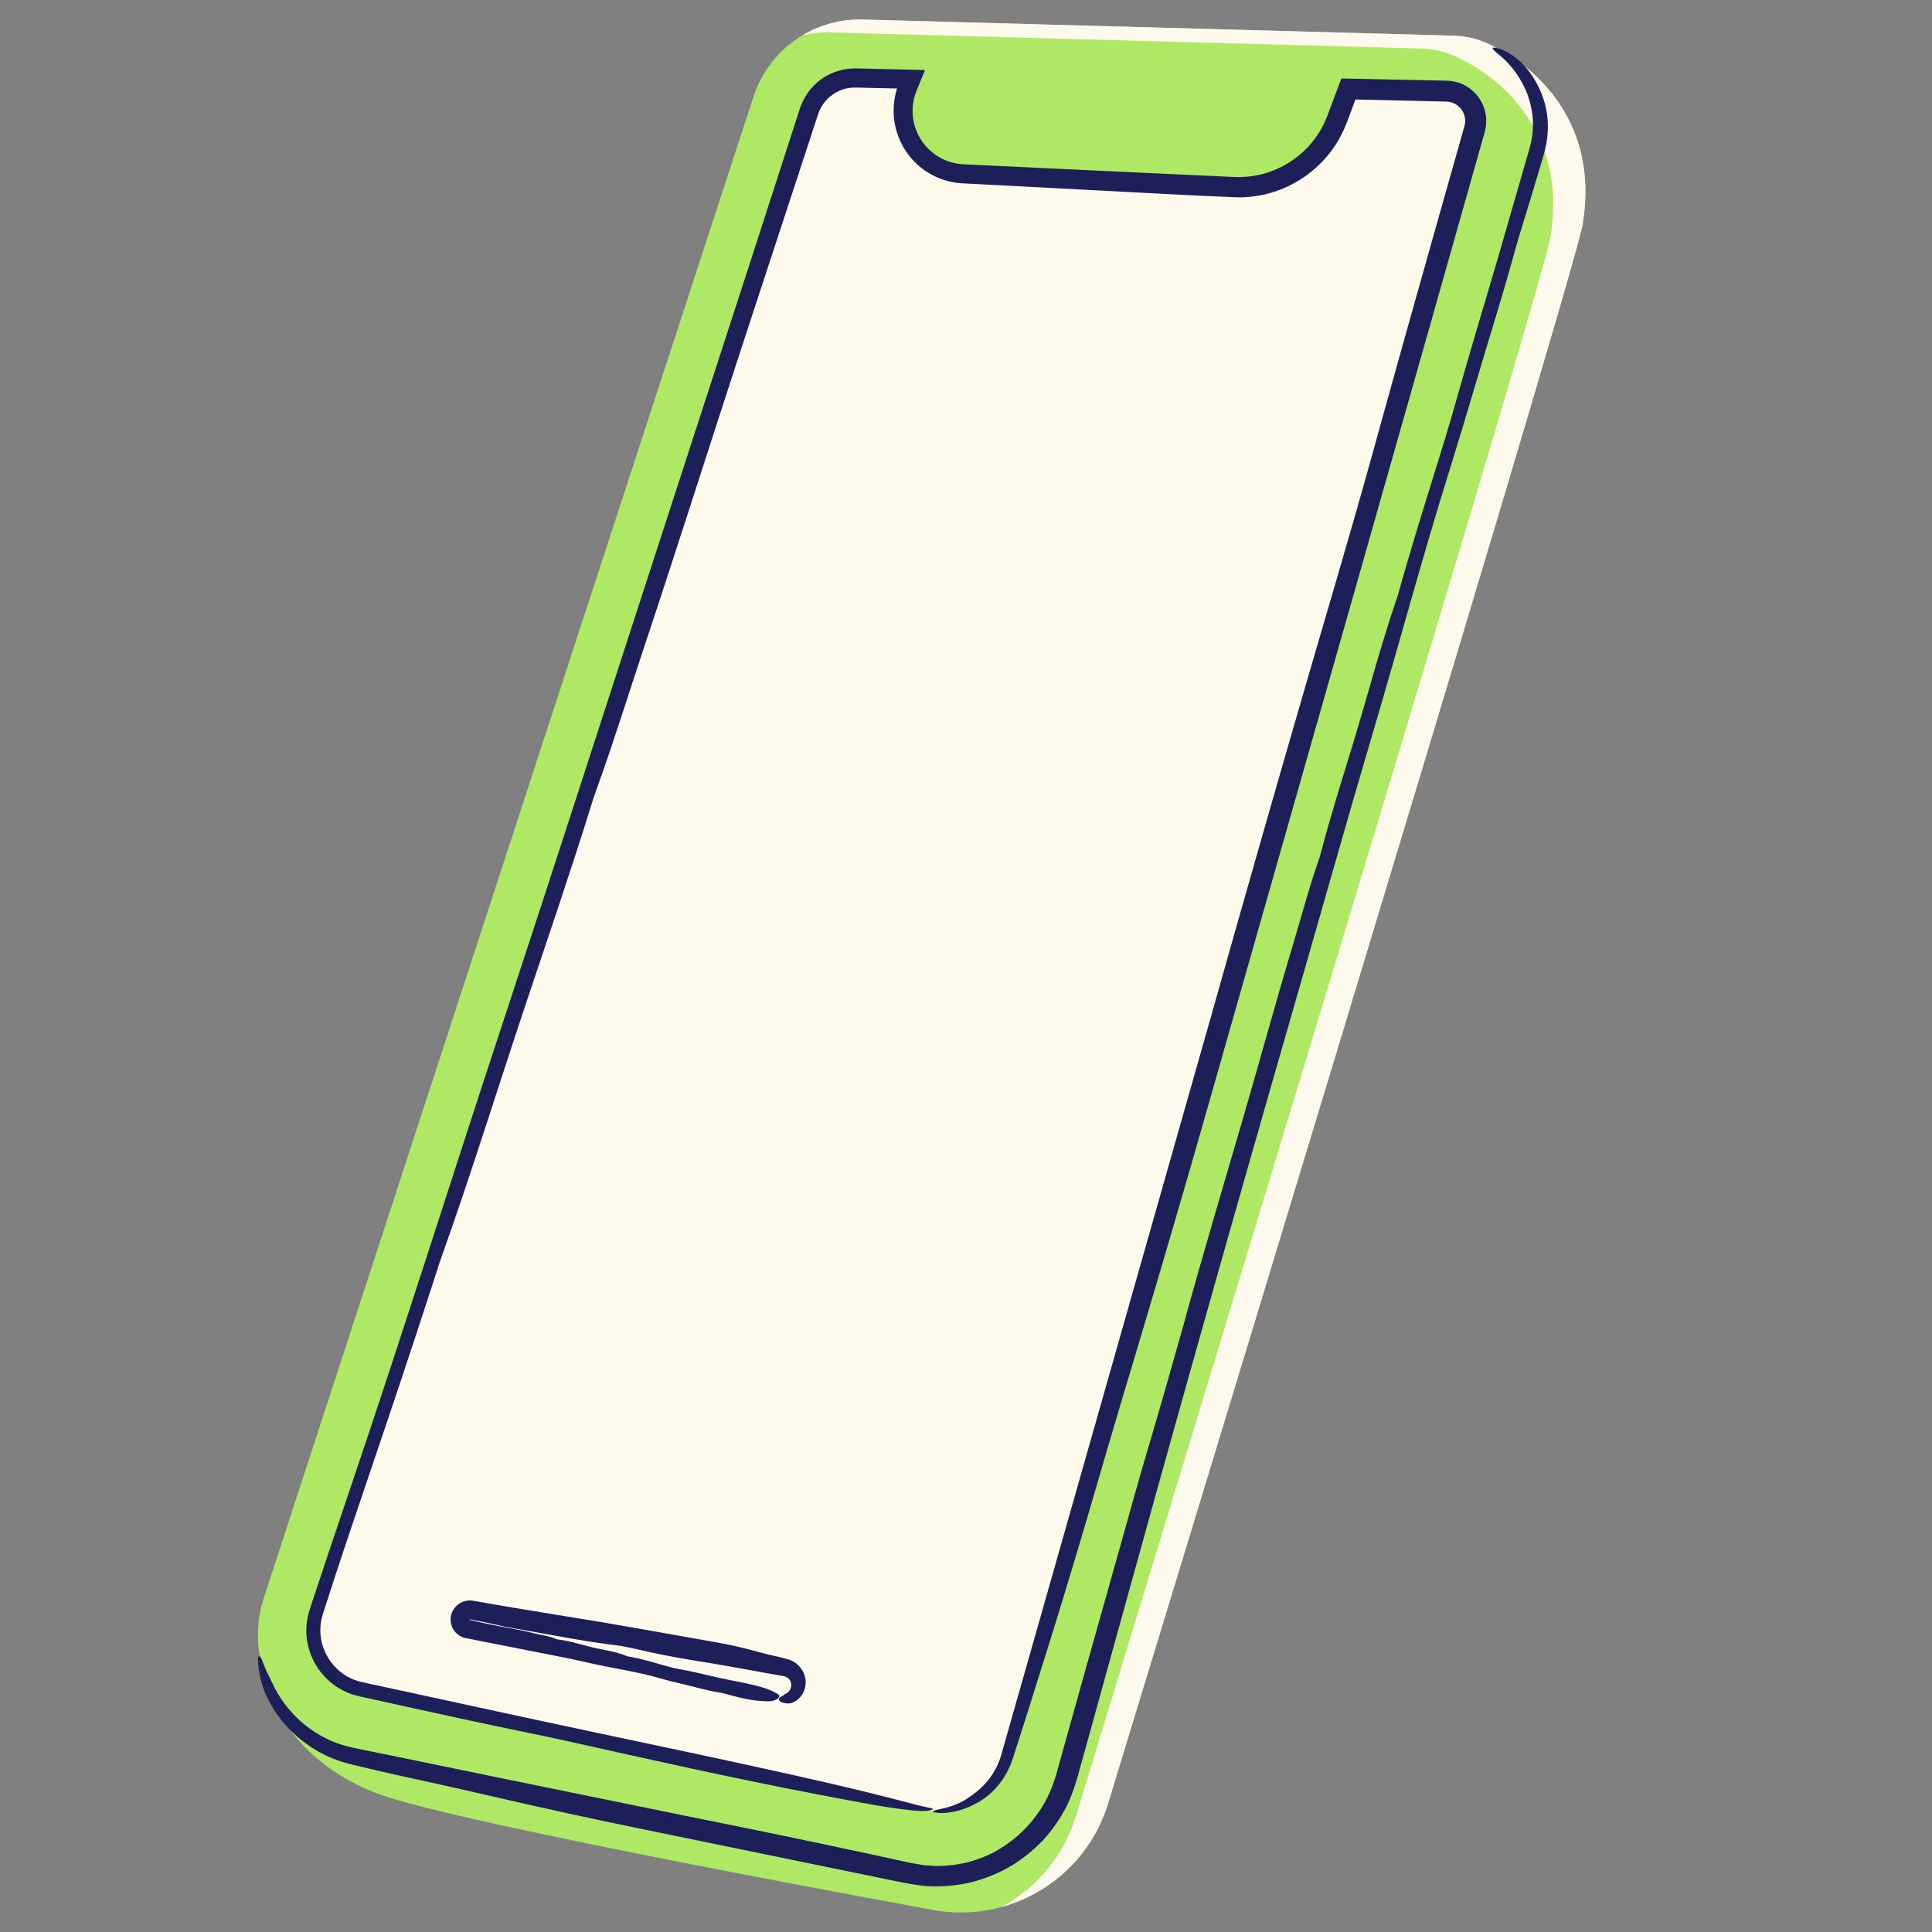
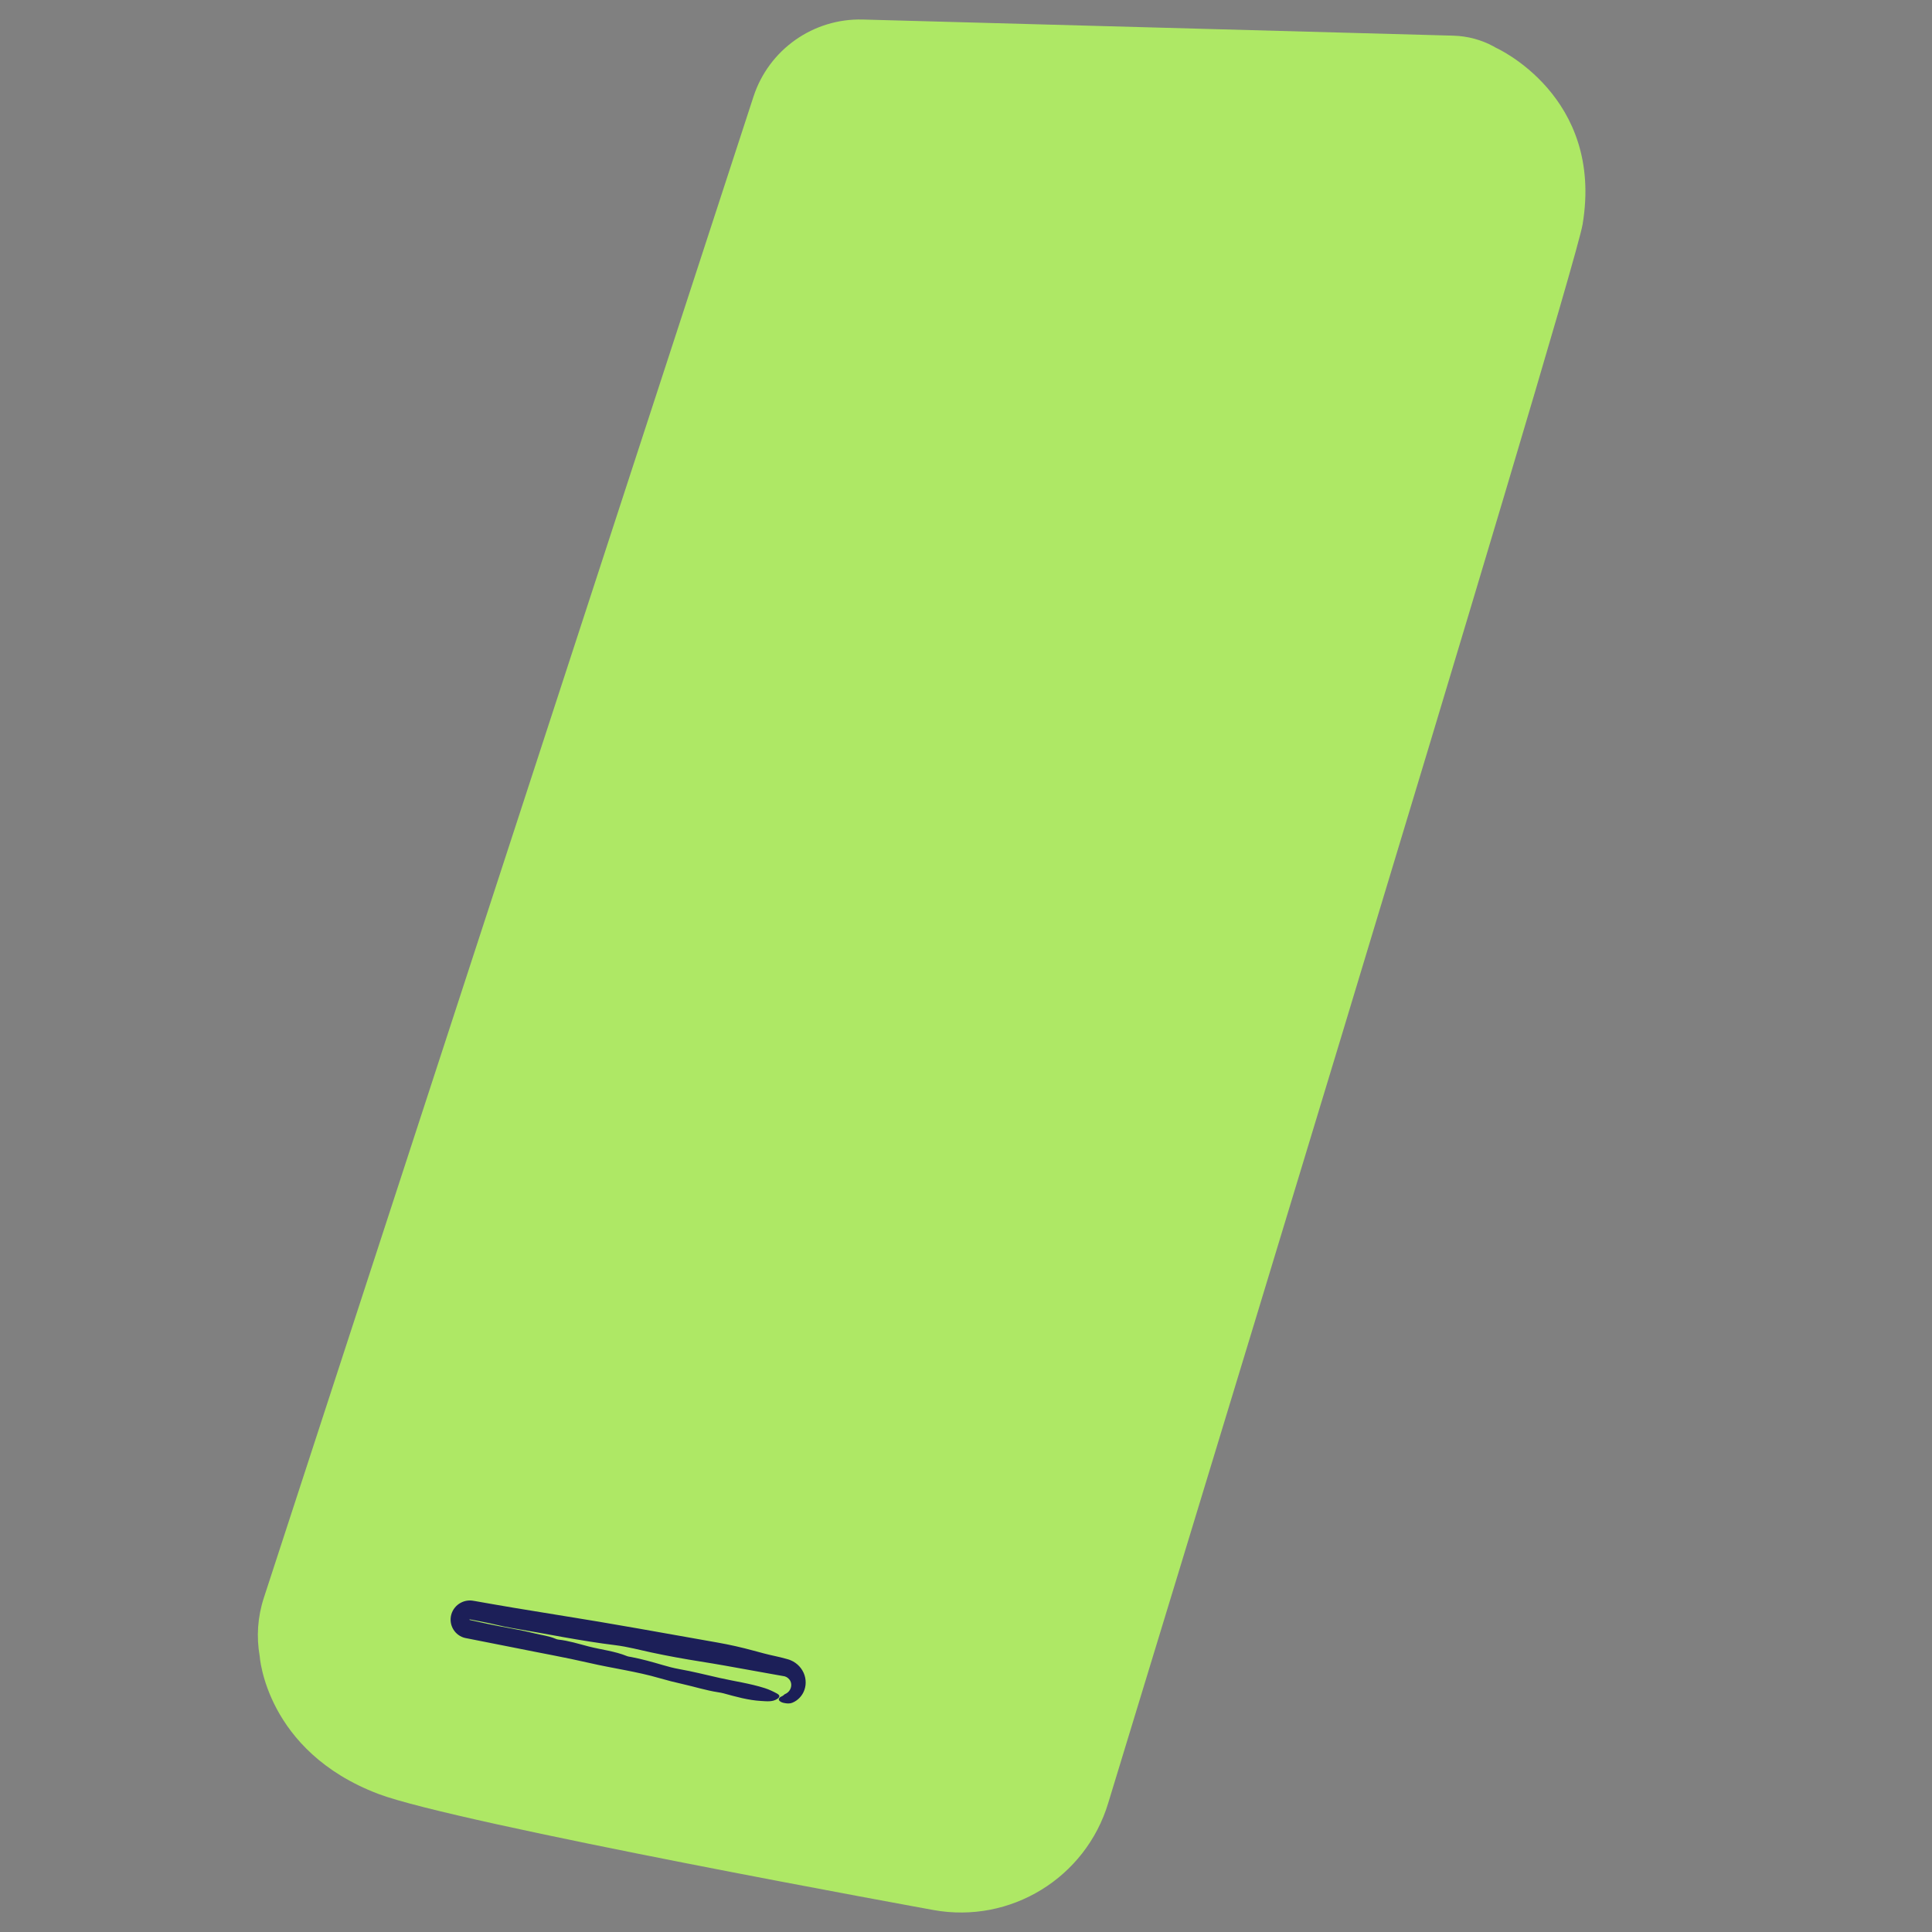
<svg xmlns="http://www.w3.org/2000/svg" id="a" viewBox="0 0 300 300">
  <rect x="0" y="0" width="300" height="300" fill="#808080" stroke="none" />
  <path d="M232.299,7.424s16.794,7.491,13.441,27.439c-1.464,8.708-73.653,245.097-73.653,245.097-3.498,11.639-15.177,18.796-27.135,16.628,0,0-74.211-13.468-86.205-18.03-17.519-6.662-18.425-21.433-18.425-21.433h-.003c-.51-2.909-.337-5.99.65-9.016L117,15.005c2.385-7.311,9.294-12.183,16.982-11.973l91.666,2.505c2.288.063,4.406.661,6.258,1.661l.393.227Z" fill="#aee865" />
-   <path d="M232.299,7.424l-.393-.227c-1.852-1-3.97-1.599-6.258-1.661l-91.666-2.505c-3.373-.092-6.595.795-9.352,2.436,1.404-.322,2.863-.477,4.352-.436l91.666,2.505c2.288.062,4.406.661,6.258,1.661l.393.227s16.794,7.491,13.441,27.439c-1.464,8.708-73.653,245.097-73.653,245.097-1.891,6.293-6.184,11.257-11.61,14.164,7.731-2.107,14.168-8.036,16.61-16.164,0,0,72.189-236.389,73.653-245.097,3.353-19.948-13.441-27.439-13.441-27.439Z" fill="#fef9ed" />
-   <path d="M40.321,259.999c.255,1.086.444,2.077,1.014,3.272,1.969,4.273,5.662,7.869,10.227,9.742.578.204,1.147.457,1.743.615.589.167,1.209.349,1.74.467,1.102.261,2.207.523,3.314.785,2.217.516,4.448,1.016,6.696,1.499,4.142.889,8.27,1.84,12.355,2.783,7.043,1.625,14.141,3.178,21.16,4.617l23.005,4.724,11.502,2.363,5.751,1.18c1.841.382,4.009.839,6.134.87,2.127.012,4.261-.206,6.315-.762,2.045-.575,4.017-1.395,5.839-2.481,1.803-1.116,3.454-2.46,4.911-3.993,1.419-1.571,2.622-3.323,3.594-5.197.921-1.879,1.566-3.989,2.047-5.815l1.57-5.656,3.128-11.314c9.358-33.955,18.908-67.924,28.692-101.85,4.086-14.169,8.067-28.369,12.252-42.518,3.945-13.336,7.543-26.779,11.693-40.07,1.366-4.375,2.711-8.832,4.018-13.282,1.997-6.803,4.153-13.539,6.034-20.394.289-1.053.585-2.116.905-3.156,1.096-3.565,2.198-7.13,3.248-10.707.256-.921.538-1.73.761-2.747.244-.975.349-1.983.381-2.986.06-2.012-.362-4.022-1.146-5.846-.672-1.57-1.636-3.06-2.775-4.215-1.133-1.162-2.428-1.975-3.587-2.356-1.518-.424-1.417-.128.182,1.143,1.777,1.49,3.156,3.497,4.051,5.662.753,1.923,1.098,3.995.912,6.04-.011.513-.142,1.015-.205,1.524-.139.512-.22.967-.396,1.528l-.941,3.244c-1.247,4.329-2.495,8.663-3.741,12.986-2.268,7.71-4.602,15.426-6.784,23.197-.902,3.211-1.919,6.537-2.93,9.767-1.864,5.954-3.703,11.909-5.421,17.941-.224.785-.431,1.61-.684,2.347-2.496,7.273-4.461,14.854-6.711,22.267-1.731,5.703-3.563,11.446-5.085,17.267-.134.514-.31,1.059-.484,1.554-1.376,3.929-2.456,8.072-3.664,12.085-2.663,8.847-5.093,17.795-7.685,26.702-3.236,11.116-6.57,22.236-9.621,33.413-.888,3.133-1.78,6.281-2.668,9.416-1.587,5.594-3.304,11.16-4.865,16.773-2.753,9.797-5.508,19.604-8.262,29.406l-2.057,7.353-1.022,3.677-.509,1.839-.255.913-.274.833c-1.433,4.454-4.56,8.344-8.647,10.739-1.413.888-3.001,1.462-4.603,1.935-1.623.419-3.3.625-4.98.623-.42.015-.838-.048-1.257-.067-.419-.034-.84-.04-1.252-.13-.823-.136-1.651-.271-2.548-.485l-5.267-1.147c-9.493-2.042-19.021-4.011-28.53-5.912-9.364-1.913-18.735-3.828-28.105-5.743l-14.05-2.894-7.026-1.433c-2.377-.478-4.62-.867-6.684-1.919-3.432-1.657-6.296-4.455-8.083-7.843-.341-.705-.738-1.526-1.007-2.08-.308-.517-.563-1.256-.819-1.856-.22-.609-.436-1.086-.62-1.093-.308-.017-.18,1.621.078,2.858Z" fill="#1c1f58" />
-   <path d="M144.851,281.198c-.82,0-1.647-.088-2.461-.262l-86.391-18.43c-2.688-.573-4.922-2.199-6.294-4.581-1.372-2.381-1.658-5.131-.806-7.744L124.931,17.078c1.107-3.392,4.246-5.671,7.811-5.671l.239.003,9.456.259-.856,2.034c-1.159,2.75-.904,5.901.682,8.429,1.585,2.528,4.31,4.13,7.29,4.285l42.09,2.192c.278.015.553.022.828.022,6.54,0,12.497-4.109,14.822-10.223l1.869-4.915,15.474.423c1.511.042,2.889.765,3.781,1.986.891,1.22,1.162,2.753.743,4.206l-73.059,252.621c-1.443,4.988-6.069,8.472-11.25,8.472Z" fill="#fef9e6" />
-   <path d="M144.851,281.198c-.82,0-1.647-.088-2.461-.262l-86.391-18.43c-2.688-.573-4.922-2.199-6.294-4.581-1.372-2.381-1.658-5.131-.806-7.744L124.931,17.078c1.107-3.392,4.246-5.671,7.811-5.671l.239.003,9.456.259-.856,2.034c-1.159,2.75-.904,5.901.682,8.429,1.585,2.528,4.31,4.13,7.29,4.285l42.09,2.192c.278.015.553.022.828.022,6.54,0,12.497-4.109,14.822-10.223l1.869-4.915,15.474.423c1.511.042,2.889.765,3.781,1.986.891,1.22,1.162,2.753.743,4.206l-73.059,252.621c-1.443,4.988-6.069,8.472-11.25,8.472Z" fill="#fef9ed" />
-   <path d="M149.91,280.803c1.891-.748,3.534-1.698,5.102-3.588.69-.843,1.279-1.78,1.721-2.788.243-.487.41-1.042.586-1.528l.46-1.43c.61-1.909,1.22-3.82,1.832-5.736,1.204-3.837,2.412-7.687,3.625-11.554,2.398-7.743,4.755-15.57,7.055-23.505,2.12-7.311,4.301-14.604,6.46-21.821,3.723-12.443,7.386-24.974,10.908-37.358l23.102-81.18,11.523-40.594,5.743-20.299,1.433-5.075.716-2.538.358-1.269c.153-.524.241-1.107.248-1.672.048-2.303-1.27-4.523-3.285-5.593-.499-.272-1.037-.469-1.589-.593-.275-.065-.556-.103-.836-.13l-.417-.023-.33-.007-2.636-.054c-4.461-.093-8.922-.187-13.402-.281l-2.261,6.017c-.626,1.581-1.532,3.052-2.663,4.333-2.269,2.553-5.457,4.303-8.851,4.8-.849.118-1.706.18-2.565.155l-2.751-.12-5.541-.257-11.083-.517-22.172-1.047c-.967-.033-1.729-.085-2.555-.316-.808-.211-1.579-.556-2.286-1.003-1.416-.891-2.547-2.227-3.197-3.773-.658-1.543-.824-3.291-.481-4.937.082-.646.704-2.074,1.158-3.184l.359-.876c.069-.259.436-.711-.077-.592l-1.905-.047-6.133-.148c-.942-.013-1.815-.064-2.813-.046-1.019.033-2.021.238-2.967.604-1.895.724-3.518,2.12-4.519,3.88-.519.873-.822,1.87-1.092,2.717l-.853,2.643-6.837,21.14c-4.576,14.09-9.153,28.183-13.73,42.278-8.207,25.197-16.309,50.428-24.616,75.607-7.83,23.733-15.318,47.589-23.356,71.281-1.313,3.903-2.636,7.837-3.963,11.782-.656,1.975-1.314,3.953-1.971,5.932l-.491,1.49c-.175.538-.302,1.091-.392,1.651-.17,1.121-.163,2.276.047,3.394.614,3.421,3.006,6.481,6.263,7.803.782.34,1.699.56,2.443.712l2.33.514,4.661,1.028c6.217,1.368,12.44,2.722,18.696,4.007,1.922.395,3.864.798,5.772,1.223,13.082,2.918,26.168,5.861,39.302,8.361,5.653,1.067,11.585,2.301,15.854,2.544,1.382-.003,1.966-.241,1.757-.364-.224-.152-1.173-.208-3.015-.741-4.222-1.099-8.645-2.211-13.109-3.236-15.705-3.606-31.626-6.835-47.433-10.25-7.057-1.531-14.125-3.063-21.199-4.598l-2.654-.574-1.299-.286c-.384-.084-.755-.212-1.121-.347-1.457-.565-2.724-1.553-3.641-2.82-.913-1.278-1.488-2.793-1.578-4.346-.047-.776.014-1.56.189-2.325.164-.713.499-1.635.762-2.486,1.834-5.705,3.822-11.631,5.778-17.388,3.605-10.613,7.185-21.226,10.656-31.949.452-1.396.897-2.857,1.367-4.175,4.639-13.004,8.793-26.446,13.207-39.649,3.396-10.157,6.91-20.401,10.114-30.725.283-.912.619-1.884.938-2.771,2.535-7.03,4.813-14.378,7.191-21.523,5.243-15.751,10.265-31.637,15.45-47.481,3.242-9.884,6.489-19.782,9.736-29.681l1.214-3.714.606-1.857c.188-.545.332-.93.592-1.356.951-1.656,2.731-2.796,4.64-2.958.252-.011.426-.034.736-.026l.975.024,1.949.046,3.346.074c.02,0,.115-.034.081.022l-.007.033-.003.019-.002.007-.075.246c-.22.771-.359,1.564-.412,2.362-.267,3.595,1.317,7.269,4.132,9.527,1.393,1.136,3.06,1.931,4.82,2.294.873.192,1.837.233,2.498.263l2.194.109c10.434.548,20.885,1.097,31.34,1.646l8.297.375c3.103.048,6.218-.711,8.915-2.221,2.707-1.485,5.03-3.671,6.637-6.316.419-.649.761-1.347,1.083-2.048l.441-1.059.363-.965.967-2.585,8.231.189,4.798.112,1.155.03c.25.011.495.052.73.122.472.138.9.399,1.249.751.717.716,1.029,1.756.816,2.74l-1.27,4.5-2.617,9.231c-3.483,12.308-6.938,24.615-10.335,36.921-3.412,12.362-7.125,24.781-10.722,37.174-4.864,16.758-9.66,33.57-14.382,50.343-9.384,33.04-18.784,66.134-28.166,99.168l-2.926,10.28-1.461,5.14c-.429,1.672-1.203,3.172-2.287,4.473-.88,1.065-2.166,2.055-3.077,2.637-.867.59-2.149,1.145-3.262,1.43-1.109.3-2.025.39-2.094.583-.061.129.645.299,1.661.247,1.015-.033,2.323-.306,3.395-.719Z" fill="#1c1f58" />
  <path d="M121.774,264.44c.387.074.796.14,1.264-.045.823-.325,1.556-1.056,1.875-2.001.331-.935.235-2.071-.308-2.987-.267-.46-.638-.872-1.09-1.191-.224-.161-.47-.298-.729-.405-.228-.108-.607-.199-.693-.227-.584-.164-1.175-.311-1.773-.437-1.102-.233-2.191-.53-3.269-.824-1.858-.507-3.742-.936-5.62-1.266-8.205-1.445-16.399-2.952-24.63-4.254l-6.943-1.134-3.468-.594-1.733-.304-.866-.154c-.234-.047-.722-.134-1.11-.084-.814.076-1.572.491-2.069,1.12-.503.627-.729,1.456-.617,2.242.108.787.542,1.506,1.175,1.967.315.231.679.397,1.057.483l.887.174,6.908,1.366c3.843.785,7.708,1.462,11.532,2.346,3.605.833,7.285,1.311,10.85,2.351,1.174.342,2.375.646,3.579.915,1.841.411,3.641.987,5.512,1.275.287.044.577.093.857.169,1.917.524,3.831,1.071,5.828,1.184.859.048,1.751.172,2.485-.301.47-.303.487-.58-.04-.865-.592-.321-1.219-.619-1.869-.826-2.284-.728-4.672-1.056-7.007-1.582-2.086-.47-4.165-1.001-6.28-1.375-.874-.155-1.769-.394-2.635-.649-1.597-.47-3.197-.917-4.836-1.23-.213-.041-.441-.057-.636-.137-1.924-.784-4.007-.992-6.003-1.51-1.536-.398-3.072-.885-4.67-1.057-.141-.015-.287-.063-.417-.12-1.036-.45-2.174-.57-3.256-.84-2.386-.597-4.831-.948-7.243-1.464l-2.257-.495-.564-.125c-.086-.028-.024-.003-.049.008,0,0-.006.016-.002.007,0,0,.038-.045.028-.034.022-.009-.042.012-.042.012-.014,0,.018,0,.038.006-.023-.003-.05-.016-.037-.01.039.041-.005-.032.02-.062.002-.012.005-.007.009-.017,0,0-.017-.015.132.015l.64.12,1.278.25c1.52.284,3.016.7,4.545.956,5.343.895,10.652,2.004,16.032,2.663,1.89.232,3.745.735,5.613,1.134,2.526.54,5.072,1.003,7.622,1.405,2.514.396,5.017.851,7.521,1.305l3.756.675,1.779.315c.379.103.729.385.907.772.302.643.032,1.496-.627,1.877-.134.079-.299.129-.403.245-.202.236-.667.268-.772.604-.096.288.378.576.832.644Z" fill="#1c1f58" />
</svg>